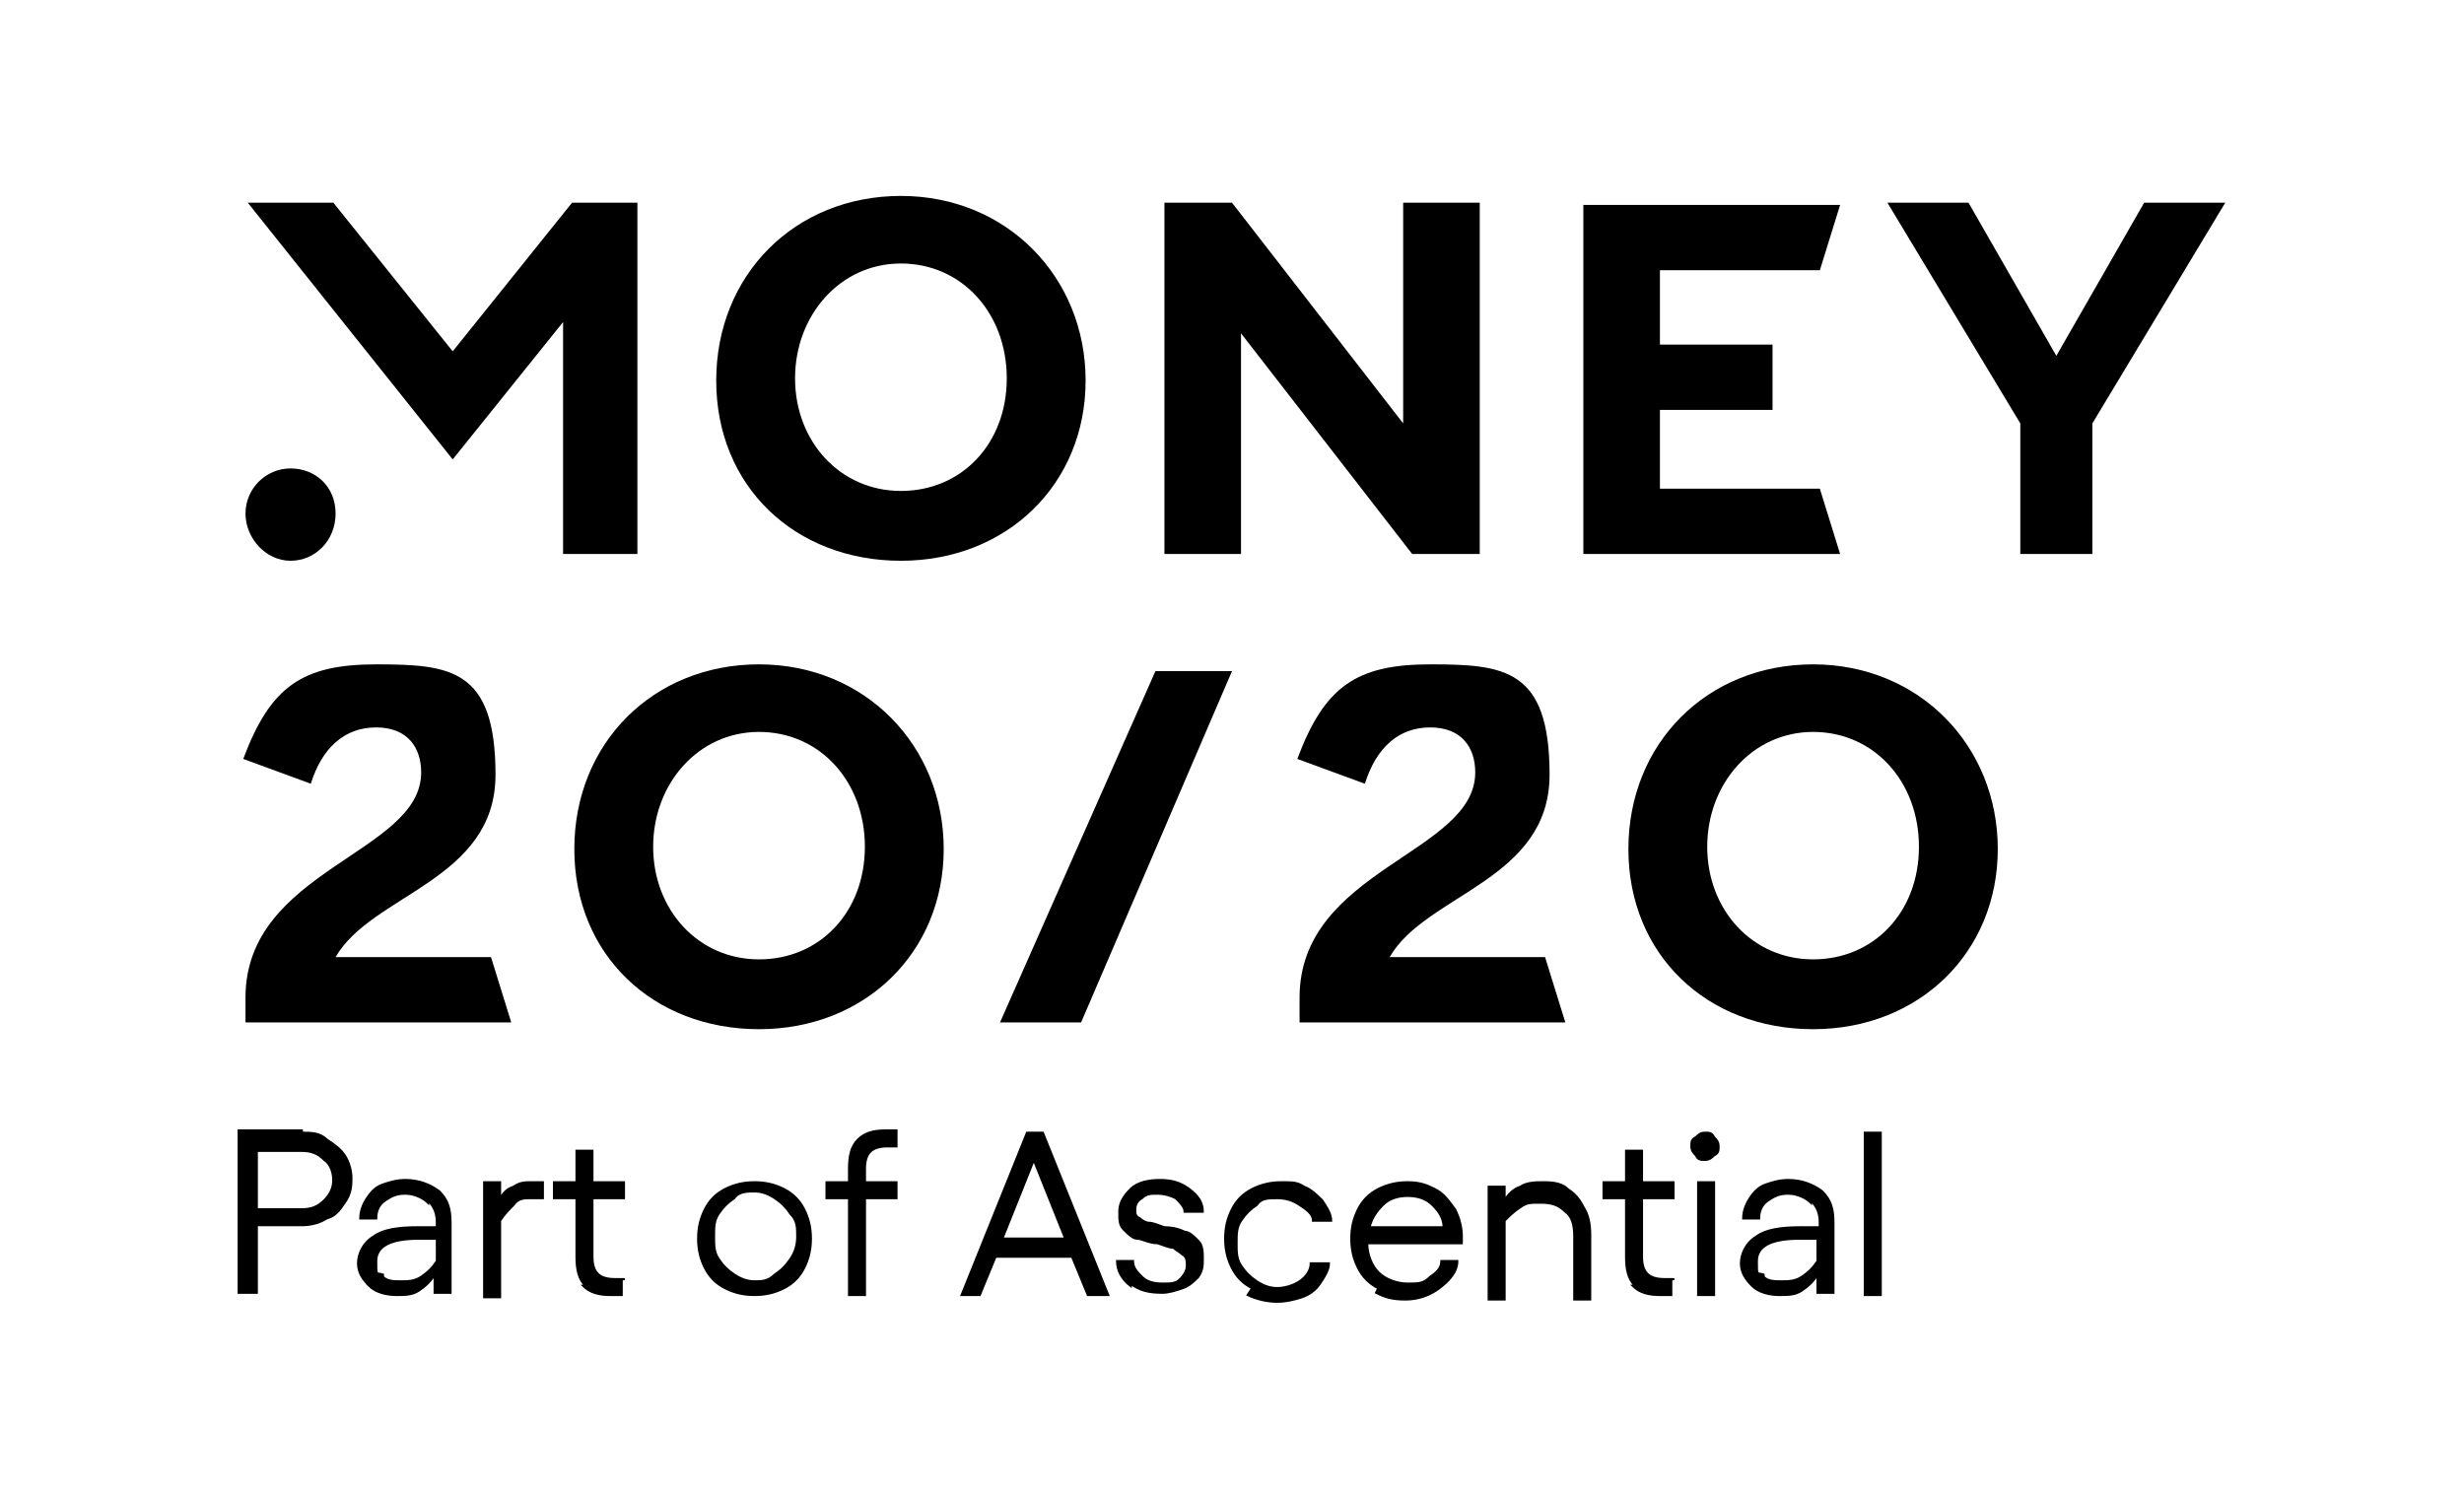
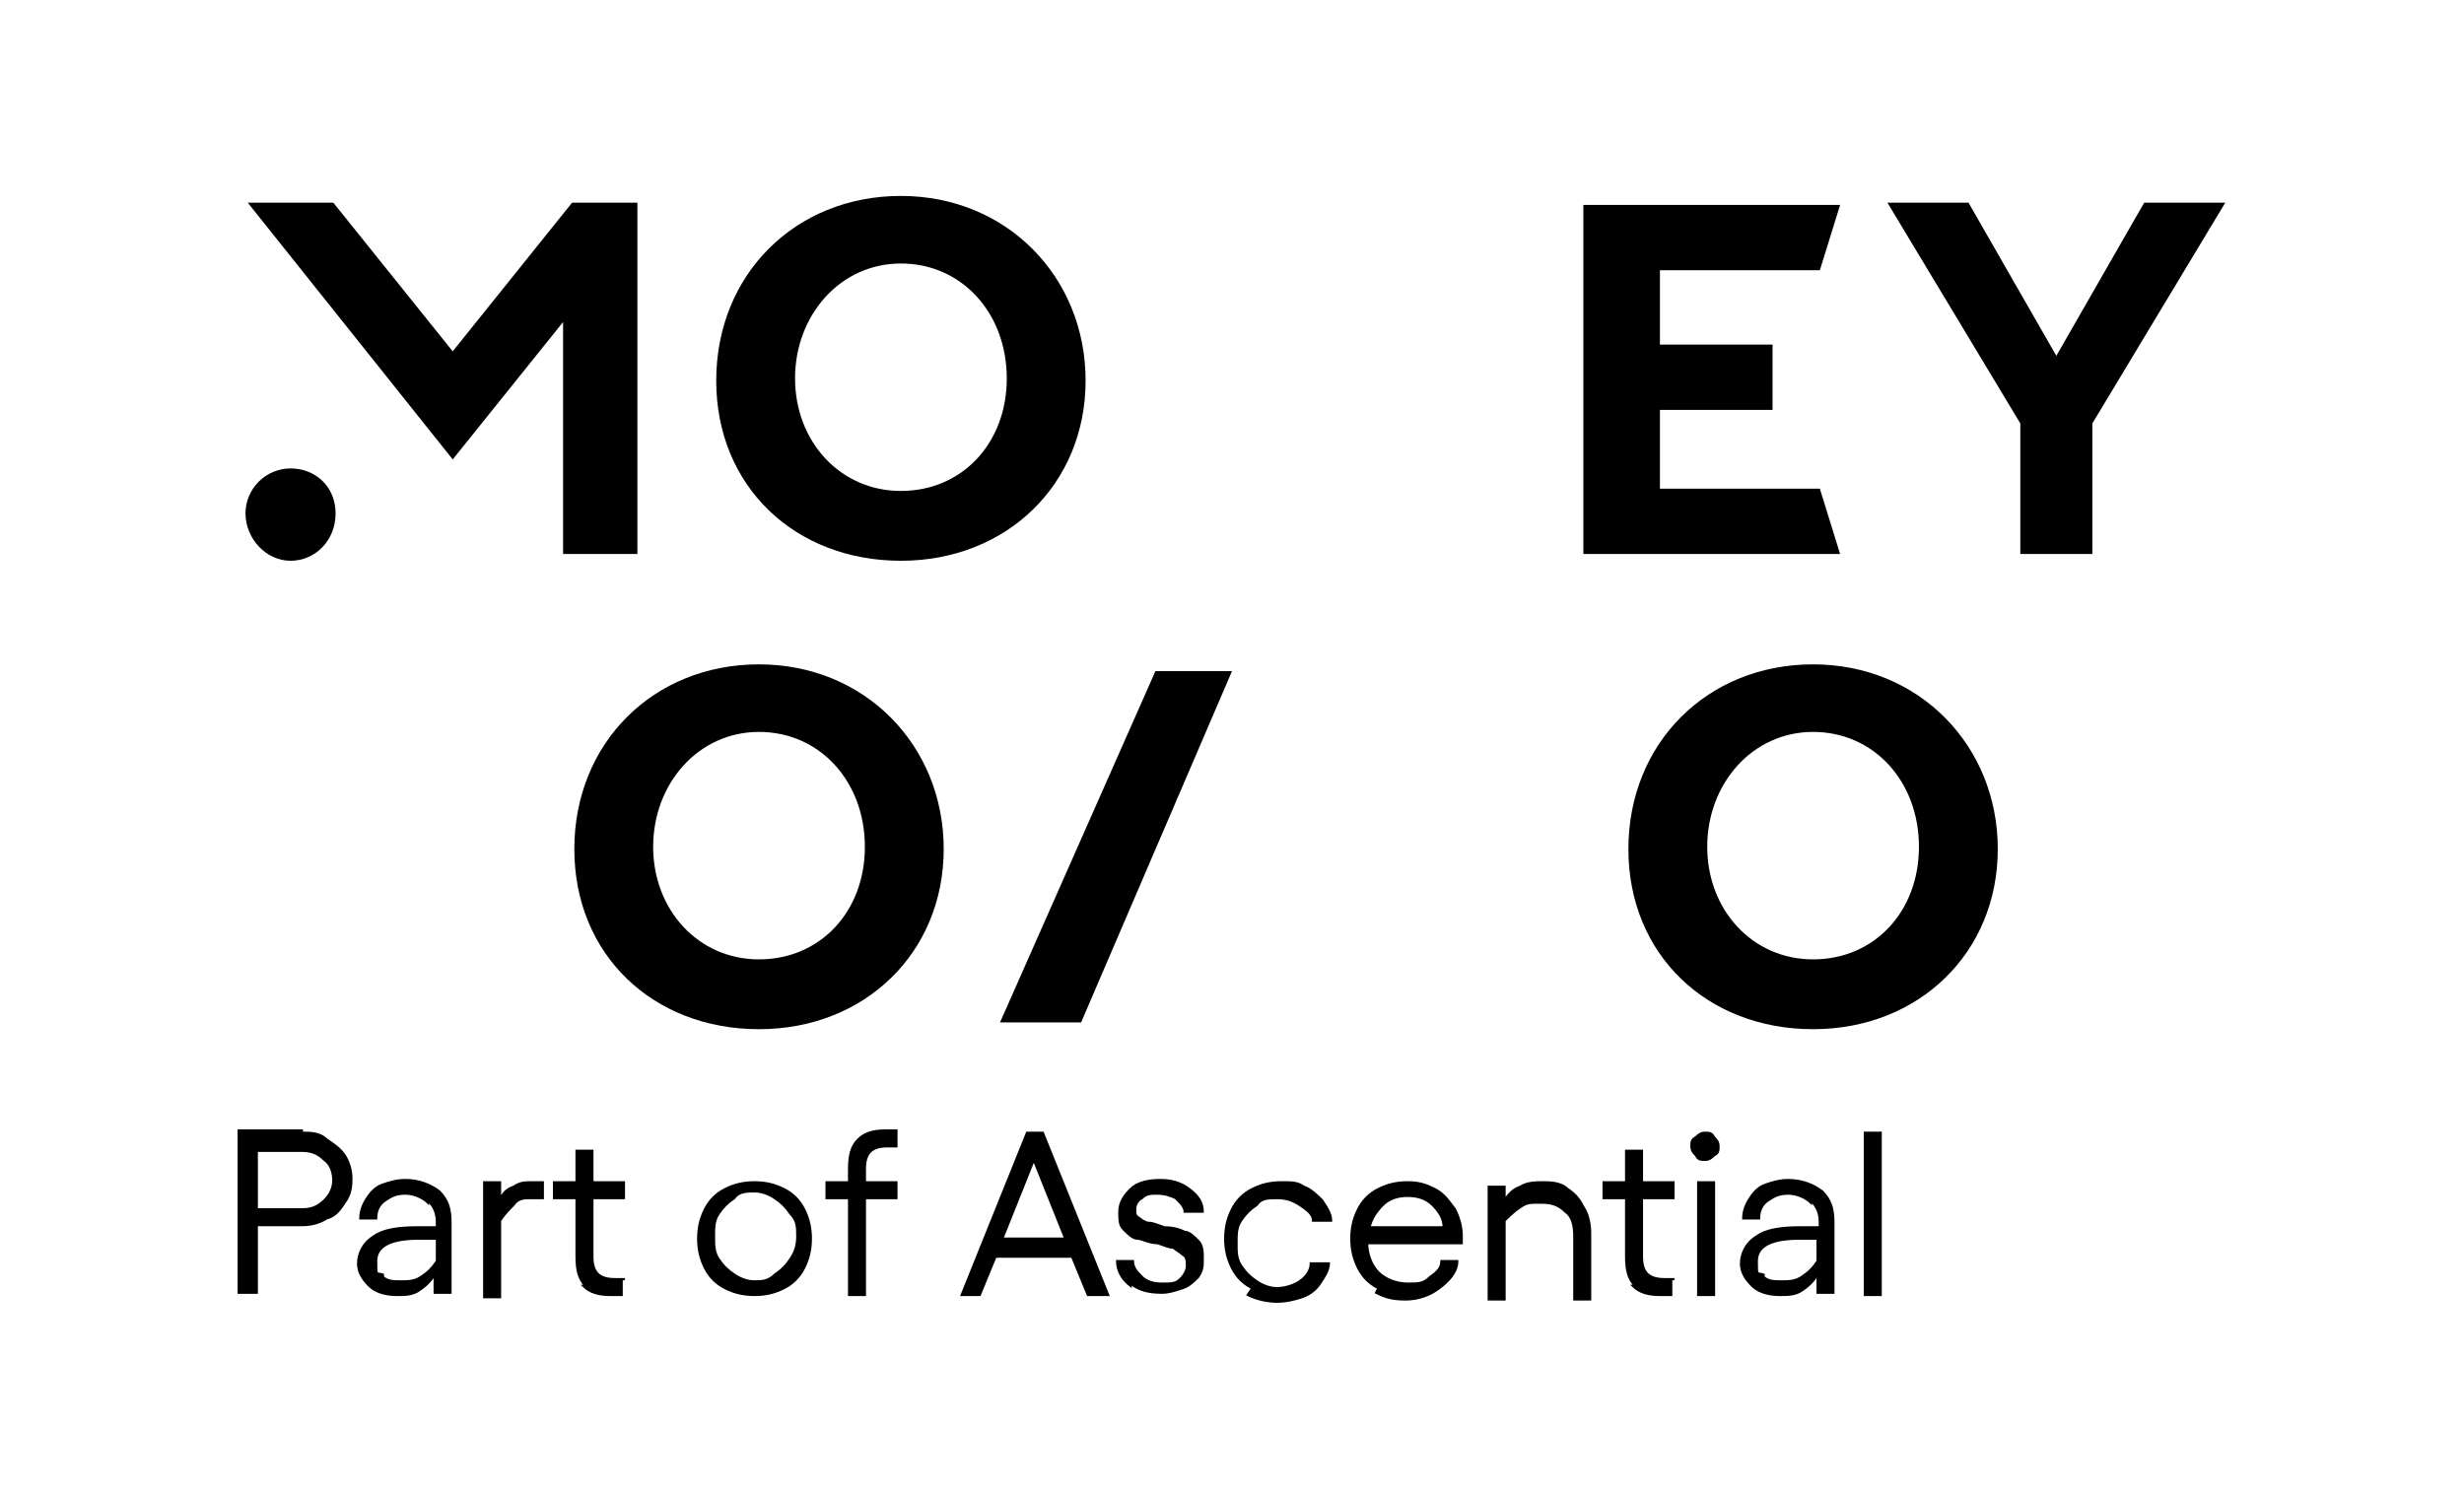
<svg xmlns="http://www.w3.org/2000/svg" version="1.1" viewBox="0 0 109.4 66.4">
  <defs>
    <style>
      .cls-1 {
        stroke: #000;
        stroke-width: .1px;
      }
    </style>
  </defs>
  <g>
    <g id="Capa_1">
-       <path d="M57.6,45.4h11.9l-.9-2.9h-6.9c1.6-2.8,7.1-3.4,7.1-8.1s-2-4.9-5.3-4.9-4.7,1-5.9,4.2l3,1.1c.5-1.6,1.5-2.5,2.9-2.5s2,.9,2,2c0,3.6-7.8,4.3-7.8,10v1.1h0Z" />
      <path d="M80.5,29.5c-4.7,0-8.2,3.5-8.2,8.2s3.5,8,8.2,8,8.2-3.4,8.2-8-3.5-8.2-8.2-8.2ZM80.5,42.6c-2.7,0-4.7-2.2-4.7-5s2-5.1,4.7-5.1,4.7,2.2,4.7,5.1-2,5-4.7,5Z" />
      <path d="M44.5,45.4h3.5l6.7-15.6h-3.4l-6.9,15.6Z" />
      <path d="M33.7,29.5c-4.7,0-8.2,3.5-8.2,8.2s3.5,8,8.2,8,8.2-3.4,8.2-8-3.5-8.2-8.2-8.2ZM33.7,42.6c-2.7,0-4.7-2.2-4.7-5s2-5.1,4.7-5.1,4.7,2.2,4.7,5.1-2,5-4.7,5Z" />
-       <path d="M10.8,45.4h11.9l-.9-2.9h-6.9c1.6-2.8,7.1-3.4,7.1-8.1s-2-4.9-5.3-4.9-4.7,1-5.9,4.2l3,1.1c.5-1.6,1.5-2.5,2.9-2.5s2,.9,2,2c0,3.6-7.8,4.3-7.8,10v1.1h0Z" />
      <path d="M12.9,24.9c1.1,0,2-.9,2-2.1s-.9-2-2-2-2,.9-2,2,.9,2.1,2,2.1Z" />
      <path d="M24.9,24.6h3.4v-15.6h-2.9l-5.3,6.6-5.3-6.6h-3.8l9.1,11.4,4.9-6.1v10.3Z" />
      <path d="M40,8.7c-4.7,0-8.2,3.5-8.2,8.2s3.5,8,8.2,8,8.2-3.4,8.2-8-3.5-8.2-8.2-8.2ZM40,21.8c-2.7,0-4.7-2.2-4.7-5s2-5.1,4.7-5.1,4.7,2.2,4.7,5.1-2,5-4.7,5Z" />
-       <path d="M51.7,24.6h3.4v-9.8l7.6,9.8h3v-15.6h-3.4v9.8l-7.6-9.8h-3v15.6Z" />
      <path d="M70.3,24.6h11.4l-.9-2.9h-7.1v-3.5h5v-2.9h-5v-3.3h7.1l.9-2.9h-11.4v15.6Z" />
      <path d="M89.5,24.6h3.4v-5.8l5.9-9.8h-3.6l-3.9,6.8-3.9-6.8h-3.6l5.9,9.8v5.8Z" />
      <path class="cls-1" d="M13.4,50.3c.4,0,.8,0,1.1.3.3.2.6.4.8.7.2.3.3.7.3,1s0,.7-.3,1.1c-.2.3-.4.6-.8.7-.3.2-.7.3-1.1.3h-2v3h-.8v-7.2h2.8ZM14.4,53.3c.3-.3.4-.6.4-.9s-.1-.7-.4-.9c-.3-.3-.6-.4-1-.4h-2v2.6h2c.4,0,.7-.1,1-.4Z" />
      <path class="cls-1" d="M19,53.4c-.2-.2-.6-.4-1-.4s-.6.1-.9.3-.4.5-.4.8h-.7c0-.3.1-.6.3-.9.2-.3.4-.5.7-.6.3-.1.6-.2,1-.2.6,0,1.1.2,1.5.5.4.4.5.8.5,1.4v3.1h-.7v-.8c-.2.3-.4.5-.7.7-.3.2-.6.2-1,.2s-.9-.1-1.2-.4c-.3-.3-.5-.6-.5-1s.2-.9.7-1.2c.4-.3,1.1-.4,1.9-.4h.9v-.2c0-.4-.1-.7-.4-1h0ZM17,56.7c.2.2.5.2.8.2s.6,0,.9-.2c.3-.2.5-.4.7-.7v-1h-.8c-1.2,0-1.9.3-1.9,1s0,.5.3.6Z" />
      <path class="cls-1" d="M21.5,52.5h.7v.8c.1-.3.3-.5.6-.6.3-.2.5-.2.8-.2s.4,0,.5,0v.7c-.2,0-.4,0-.6,0s-.5,0-.7.3c-.2.2-.4.4-.6.7v3.4h-.7v-5h0Z" />
      <path class="cls-1" d="M26,57.1c-.3-.3-.4-.7-.4-1.3v-2.6h-1v-.7h1v-1.4h.7v1.4h1.4v.7h-1.4v2.6c0,.7.3,1,1,1s.3,0,.3,0v.7c-.2,0-.3,0-.5,0-.5,0-.9-.1-1.2-.4h0Z" />
      <path class="cls-1" d="M32.2,57.2c-.4-.2-.7-.5-.9-.9-.2-.4-.3-.8-.3-1.3s.1-.9.3-1.3c.2-.4.5-.7.9-.9.4-.2.8-.3,1.3-.3s.9.1,1.3.3c.4.2.7.5.9.9.2.4.3.8.3,1.3s-.1.9-.3,1.3c-.2.4-.5.7-.9.9-.4.2-.8.3-1.3.3s-.9-.1-1.3-.3ZM34.4,56.6c.3-.2.5-.4.7-.7.2-.3.3-.6.3-1s0-.7-.3-1c-.2-.3-.4-.5-.7-.7-.3-.2-.6-.3-.9-.3s-.7,0-.9.3c-.3.2-.5.4-.7.7-.2.3-.2.6-.2,1s0,.7.2,1c.2.3.4.5.7.7.3.2.6.3.9.3s.6,0,.9-.3Z" />
      <path class="cls-1" d="M38.1,50.6c.3-.3.7-.4,1.2-.4s.3,0,.5,0v.7c-.1,0-.2,0-.4,0-.7,0-1,.3-1,1v.6h1.4v.7h-1.4v4.3h-.7v-4.3h-1v-.7h1v-.6c0-.6.1-1,.4-1.3h0Z" />
      <path class="cls-1" d="M49.1,57.5h-.8l-.7-1.7h-3.4l-.7,1.7h-.8l2.9-7.2h.7l2.9,7.2h0ZM47.3,55l-1.4-3.5-1.4,3.5h2.8Z" />
      <path class="cls-1" d="M50.2,57.1c-.4-.3-.6-.7-.6-1.1h.7c0,.3.2.5.4.7.2.2.5.3.9.3s.6,0,.8-.2c.2-.2.3-.4.3-.6s0-.4-.2-.5c-.1-.1-.3-.2-.4-.3-.2,0-.4-.1-.7-.2-.4,0-.7-.2-.9-.2-.2,0-.4-.2-.6-.4-.2-.2-.2-.4-.2-.8s.2-.7.5-1c.3-.3.8-.4,1.3-.4s.9.1,1.3.4c.4.3.6.6.6,1h-.8c0-.2-.2-.4-.4-.6-.2-.1-.5-.2-.8-.2s-.5,0-.7.2c-.2.1-.3.3-.3.5s0,.3.2.4c.1.1.3.2.4.2.2,0,.4.1.7.2.4,0,.7.1.9.2.2,0,.4.2.6.4.2.2.2.5.2.8s0,.5-.2.8c-.2.2-.4.4-.7.5-.3.1-.6.2-.9.2-.6,0-1-.1-1.4-.4h0Z" />
      <path class="cls-1" d="M55.6,57.2c-.4-.2-.7-.5-.9-.9-.2-.4-.3-.8-.3-1.3s.1-.9.3-1.3c.2-.4.5-.7.9-.9.4-.2.8-.3,1.3-.3s.7,0,1,.2c.3.1.6.4.8.6.2.3.4.6.4.9h-.8c0-.3-.3-.5-.6-.7-.3-.2-.6-.3-1-.3s-.7,0-.9.3c-.3.2-.5.4-.7.7s-.2.6-.2,1,0,.7.2,1c.2.3.4.5.7.7.3.2.6.3.9.3s.7-.1,1-.3c.3-.2.5-.5.5-.8h.8c0,.3-.2.6-.4.9-.2.3-.5.5-.8.6-.3.1-.7.2-1.1.2s-.9-.1-1.3-.3Z" />
      <path class="cls-1" d="M61.2,57.2c-.4-.2-.7-.5-.9-.9-.2-.4-.3-.8-.3-1.3s.1-.9.3-1.3c.2-.4.5-.7.9-.9.4-.2.8-.3,1.3-.3s.8.1,1.2.3c.4.2.6.5.9.9.2.4.3.8.3,1.2s0,.2,0,.3h-4.2c0,.5.2,1,.5,1.3.3.3.8.5,1.3.5s.7,0,1-.3c.3-.2.5-.4.5-.7h.7c0,.5-.4.9-.8,1.2-.4.3-.9.5-1.5.5s-.9-.1-1.3-.3h0ZM64.1,54.5c0-.4-.2-.7-.5-1-.3-.3-.7-.4-1.1-.4s-.8.1-1.1.4c-.3.3-.5.6-.6,1h3.3Z" />
      <path class="cls-1" d="M66.8,53.3c.2-.3.4-.5.7-.6.3-.2.7-.2,1-.2s.8,0,1.1.3c.3.2.5.4.7.8.2.3.3.7.3,1.2v2.9h-.7v-2.8c0-.5-.1-.9-.4-1.1-.3-.3-.6-.4-1.1-.4s-.6,0-.9.2c-.3.2-.5.4-.7.6v3.5h-.7v-5h.7v.8h0Z" />
      <path class="cls-1" d="M72.6,57.1c-.3-.3-.4-.7-.4-1.3v-2.6h-1v-.7h1v-1.4h.7v1.4h1.4v.7h-1.4v2.6c0,.7.3,1,1,1s.3,0,.3,0v.7c-.2,0-.3,0-.5,0-.5,0-.9-.1-1.2-.4h0Z" />
      <path class="cls-1" d="M76.1,50.5c.1.1.2.2.2.4s0,.3-.2.4c-.1.1-.2.2-.4.2s-.3,0-.4-.2c-.1-.1-.2-.2-.2-.4s0-.3.2-.4c.1-.1.2-.2.4-.2s.3,0,.4.2ZM76.1,52.5v5h-.7v-5h.7Z" />
      <path class="cls-1" d="M80.4,53.4c-.2-.2-.6-.4-1-.4s-.6.1-.9.3c-.3.2-.4.5-.4.8h-.7c0-.3.1-.6.3-.9.2-.3.4-.5.7-.6.3-.1.6-.2,1-.2.6,0,1.1.2,1.5.5.4.4.5.8.5,1.4v3.1h-.7v-.8c-.2.3-.4.5-.7.7-.3.2-.6.2-1,.2s-.9-.1-1.2-.4-.5-.6-.5-1,.2-.9.7-1.2c.4-.3,1.1-.4,1.9-.4h.9v-.2c0-.4-.1-.7-.4-1h0ZM78.3,56.7c.2.2.5.2.8.2s.6,0,.9-.2c.3-.2.5-.4.7-.7v-1h-.8c-1.2,0-1.9.3-1.9,1s0,.5.3.6Z" />
      <path class="cls-1" d="M83.5,57.5h-.7v-7.2h.7v7.2Z" />
    </g>
  </g>
</svg>